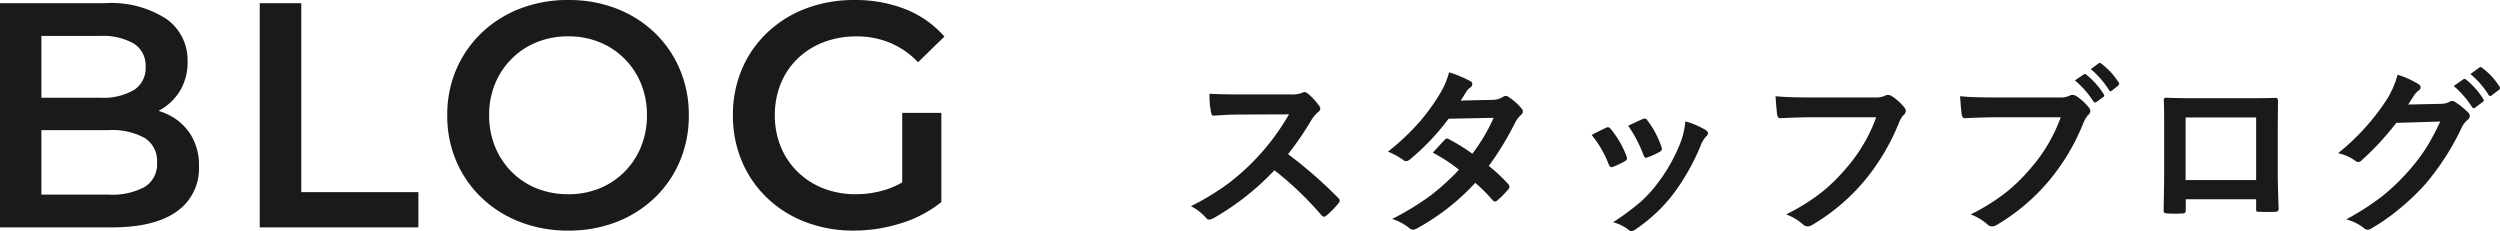
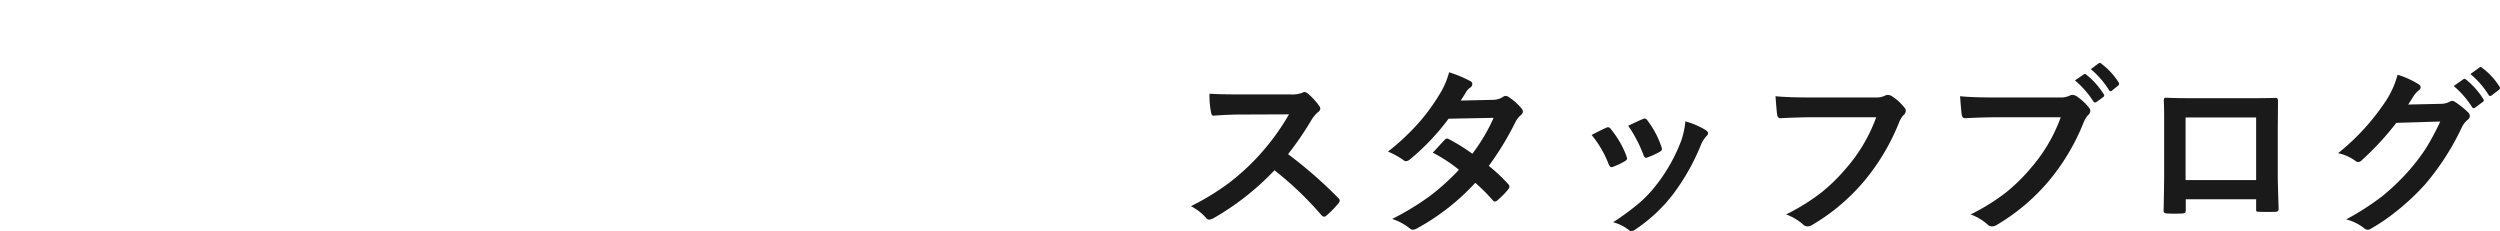
<svg xmlns="http://www.w3.org/2000/svg" width="234.147" height="21.644" viewBox="0 0 234.147 21.644">
  <g id="グループ_75143" data-name="グループ 75143" transform="translate(-1024.182 -13734.968)">
-     <path id="パス_138302" data-name="パス 138302" d="M2.833,0V-21h9.836a9.5,9.5,0,0,1,5.754,1.48A4.719,4.719,0,0,1,20.4-15.536a5.11,5.11,0,0,1-.78,2.861,5.173,5.173,0,0,1-2.082,1.834,6.35,6.35,0,0,1-2.847.641l.548-1.072a7.634,7.634,0,0,1,3.188.638,5.154,5.154,0,0,1,2.224,1.878,5.4,5.4,0,0,1,.818,3.043A4.9,4.9,0,0,1,19.4-1.5Q17.332,0,13.269,0ZM6.711-3.069h6.323a6.389,6.389,0,0,0,3.348-.72,2.494,2.494,0,0,0,1.16-2.288,2.525,2.525,0,0,0-1.16-2.3,6.3,6.3,0,0,0-3.348-.733H6.414v-3.034h5.817a5.748,5.748,0,0,0,3.139-.719,2.418,2.418,0,0,0,1.1-2.174,2.417,2.417,0,0,0-1.1-2.176,5.762,5.762,0,0,0-3.139-.716H6.711ZM27.157,0V-21h3.893V-3.3H42.02V0Zm28.9.3a12.323,12.323,0,0,1-4.518-.81,10.848,10.848,0,0,1-3.6-2.269,10.355,10.355,0,0,1-2.371-3.423,10.749,10.749,0,0,1-.846-4.3,10.731,10.731,0,0,1,.846-4.294,10.387,10.387,0,0,1,2.374-3.425,10.821,10.821,0,0,1,3.6-2.27,12.314,12.314,0,0,1,4.513-.806,12.315,12.315,0,0,1,4.507.8,10.787,10.787,0,0,1,3.58,2.257A10.31,10.31,0,0,1,66.5-14.813a10.824,10.824,0,0,1,.846,4.314A10.823,10.823,0,0,1,66.5-6.185,10.3,10.3,0,0,1,64.136-2.76,10.793,10.793,0,0,1,60.556-.5,12.293,12.293,0,0,1,56.057.3Zm-.008-3.405a7.691,7.691,0,0,0,2.931-.547A6.992,6.992,0,0,0,61.316-5.2a7.131,7.131,0,0,0,1.552-2.346,7.7,7.7,0,0,0,.556-2.963,7.659,7.659,0,0,0-.553-2.952A7.125,7.125,0,0,0,61.32-15.8a7,7,0,0,0-2.339-1.546,7.69,7.69,0,0,0-2.933-.547,7.728,7.728,0,0,0-2.939.548,7.035,7.035,0,0,0-2.349,1.549A7.135,7.135,0,0,0,49.2-13.453a7.619,7.619,0,0,0-.555,2.945A7.693,7.693,0,0,0,49.2-7.556,7.18,7.18,0,0,0,50.756-5.2a6.9,6.9,0,0,0,2.35,1.549A7.818,7.818,0,0,0,56.049-3.108ZM82.791.3a12.466,12.466,0,0,1-4.512-.8A10.669,10.669,0,0,1,74.689-2.75a10.305,10.305,0,0,1-2.367-3.428,10.867,10.867,0,0,1-.844-4.323,10.867,10.867,0,0,1,.844-4.323A10.2,10.2,0,0,1,74.7-18.25,10.827,10.827,0,0,1,78.312-20.5a12.6,12.6,0,0,1,4.55-.795,12.685,12.685,0,0,1,4.794.867,9.505,9.505,0,0,1,3.63,2.556l-2.467,2.4a7.958,7.958,0,0,0-2.654-1.83,8.178,8.178,0,0,0-3.127-.585,8.43,8.43,0,0,0-3.068.543,7.186,7.186,0,0,0-2.428,1.533,6.823,6.823,0,0,0-1.582,2.342,7.746,7.746,0,0,0-.556,2.974,7.67,7.67,0,0,0,.556,2.942A6.957,6.957,0,0,0,77.543-5.2a7.145,7.145,0,0,0,2.411,1.548A8.259,8.259,0,0,0,83-3.108a9.276,9.276,0,0,0,3.019-.5,8.114,8.114,0,0,0,2.77-1.669L91-2.373A11.391,11.391,0,0,1,87.2-.38,14.728,14.728,0,0,1,82.791.3Zm4.541-3.178v-7.85H91v8.358Z" transform="translate(1021.349 13756.265)" fill="#1a1a1a" />
    <path id="パス_138311" data-name="パス 138311" d="M10.376-6.217a41.44,41.44,0,0,1,4.707,4.109.367.367,0,0,1,.133.241.417.417,0,0,1-.116.249A9.066,9.066,0,0,1,13.962-.457a.315.315,0,0,1-.208.1.392.392,0,0,1-.241-.133A30.857,30.857,0,0,0,9.1-4.707,24.606,24.606,0,0,1,3.387-.216,1.444,1.444,0,0,1,3-.083a.37.37,0,0,1-.291-.149A4.706,4.706,0,0,0,1.278-1.345,23.626,23.626,0,0,0,4.8-3.486,21.9,21.9,0,0,0,7.263-5.678a21.914,21.914,0,0,0,3.2-4.267l-4.383.017q-1.312,0-2.689.108-.166.017-.224-.291a8.156,8.156,0,0,1-.149-1.768q.913.066,2.872.066h4.673a2.8,2.8,0,0,0,1.17-.158.32.32,0,0,1,.191-.066.7.7,0,0,1,.291.133,6.032,6.032,0,0,1,1.1,1.2.486.486,0,0,1,.083.216.449.449,0,0,1-.224.34,3.266,3.266,0,0,0-.623.755A29.46,29.46,0,0,1,10.376-6.217Zm18.8,1.1A15.272,15.272,0,0,1,31.007-3.4a.347.347,0,0,1,.1.241.329.329,0,0,1-.1.224,8.075,8.075,0,0,1-1.054,1.071.372.372,0,0,1-.208.083.276.276,0,0,1-.183-.1,16.593,16.593,0,0,0-1.652-1.652A21.185,21.185,0,0,1,22.49.714a.991.991,0,0,1-.423.149.516.516,0,0,1-.324-.149,5.073,5.073,0,0,0-1.619-.863,24.859,24.859,0,0,0,3.594-2.191,21.87,21.87,0,0,0,2.665-2.416,14.737,14.737,0,0,0-2.449-1.6q1.021-1.112,1.121-1.212a.329.329,0,0,1,.224-.116.582.582,0,0,1,.166.066,17.994,17.994,0,0,1,2.191,1.361,16.593,16.593,0,0,0,1.992-3.362l-4.217.083a21.847,21.847,0,0,1-3.636,3.827.678.678,0,0,1-.34.149.375.375,0,0,1-.274-.116,7.187,7.187,0,0,0-1.428-.78,21.541,21.541,0,0,0,3.013-2.847,18.519,18.519,0,0,0,1.8-2.49,7.52,7.52,0,0,0,.913-2.092,11.385,11.385,0,0,1,1.992.83.292.292,0,0,1,.183.274.422.422,0,0,1-.208.34,1.264,1.264,0,0,0-.349.357q-.2.349-.531.847l3-.066a1.815,1.815,0,0,0,.93-.257.565.565,0,0,1,.291-.116.6.6,0,0,1,.307.133,5.123,5.123,0,0,1,1.162,1.038.44.44,0,0,1,.133.307.453.453,0,0,1-.191.324,2.239,2.239,0,0,0-.506.647A27.284,27.284,0,0,1,29.172-5.113Zm9.641-2.9q.5-.274,1.345-.672a.413.413,0,0,1,.183-.05.338.338,0,0,1,.257.166,8.967,8.967,0,0,1,1.461,2.515q.066.241.066.257,0,.108-.2.241a7.633,7.633,0,0,1-1.1.523A.408.408,0,0,1,40.68-5q-.174,0-.274-.266A9.917,9.917,0,0,0,38.813-8.01Zm3.42-.863q1.087-.515,1.361-.623a.4.4,0,0,1,.174-.05.339.339,0,0,1,.266.183,8.52,8.52,0,0,1,1.312,2.482.67.67,0,0,1,.042.2q0,.141-.216.257A7.085,7.085,0,0,1,44-5.9a.325.325,0,0,1-.108.025q-.133,0-.232-.274A12.275,12.275,0,0,0,42.233-8.874Zm5.354-.407a7.509,7.509,0,0,1,1.9.813q.224.166.224.291a.45.45,0,0,1-.183.307,2.692,2.692,0,0,0-.515.863A20.582,20.582,0,0,1,46.45-2.482a14.8,14.8,0,0,1-3.5,3.287.762.762,0,0,1-.407.183.375.375,0,0,1-.274-.116A4.1,4.1,0,0,0,40.822.158,24.094,24.094,0,0,0,43.37-1.727,11.8,11.8,0,0,0,44.9-3.378a15.726,15.726,0,0,0,2.3-4.1A7.6,7.6,0,0,0,47.587-9.28Zm8.445-2.357q1.071.116,3.262.116h6.068A1.93,1.93,0,0,0,66.3-11.7a.481.481,0,0,1,.257-.066.885.885,0,0,1,.315.083,4.874,4.874,0,0,1,1.245,1.121.454.454,0,0,1,.116.291.576.576,0,0,1-.241.423,2.422,2.422,0,0,0-.39.664,20.35,20.35,0,0,1-3.3,5.528A18.812,18.812,0,0,1,59.485.4a.854.854,0,0,1-.465.149A.587.587,0,0,1,58.6.357a5.017,5.017,0,0,0-1.577-.93,19.427,19.427,0,0,0,3.3-2.05,16.451,16.451,0,0,0,2.258-2.2,15.038,15.038,0,0,0,2.88-4.848H59.311q-1.021,0-2.806.083-.266.025-.324-.34Q56.123-10.351,56.032-11.638Zm17.286,0q1.071.116,3.262.116h6.068a1.93,1.93,0,0,0,.938-.174.509.509,0,0,1,.257-.066.885.885,0,0,1,.315.083A5.088,5.088,0,0,1,85.4-10.559a.477.477,0,0,1,.116.291.576.576,0,0,1-.241.423,2.615,2.615,0,0,0-.39.664,20.182,20.182,0,0,1-3.3,5.528A19.039,19.039,0,0,1,76.771.4a.854.854,0,0,1-.465.149.6.6,0,0,1-.423-.183,4.916,4.916,0,0,0-1.577-.938,19.427,19.427,0,0,0,3.3-2.05,16.451,16.451,0,0,0,2.258-2.2,15.038,15.038,0,0,0,2.88-4.848H76.6q-1,0-2.806.083-.266.025-.324-.34Q73.409-10.351,73.317-11.638Zm10.758-1.486.822-.556a.156.156,0,0,1,.1-.042.238.238,0,0,1,.149.075,7.3,7.3,0,0,1,1.619,1.818.212.212,0,0,1,.05.125.2.2,0,0,1-.1.149l-.631.457a.248.248,0,0,1-.133.05.2.2,0,0,1-.158-.108A8.653,8.653,0,0,0,84.075-13.124Zm1.486-1.054.73-.54a.19.19,0,0,1,.108-.042.234.234,0,0,1,.141.075,6.579,6.579,0,0,1,1.619,1.751.248.248,0,0,1,.05.133.251.251,0,0,1-.1.174l-.564.457a.191.191,0,0,1-.133.066.176.176,0,0,1-.158-.116A8.282,8.282,0,0,0,85.561-14.178ZM101.045-1.992H94.455v1q0,.216-.083.274a.585.585,0,0,1-.291.058q-.332.017-.672.017t-.672-.017q-.357-.017-.357-.208V-.9q.05-2.648.05-3.378V-9.554q0-1-.033-1.71,0-.241.191-.241.9.05,3.038.05h4.042q2.4,0,3.2-.033.224,0,.224.257v.083L103.071-8.4v4.059q0,.921.083,3.237,0,.291-.324.291-.4.008-.78.008-.4,0-.78-.017-.158,0-.2-.05a.584.584,0,0,1-.025-.216Zm0-1.8v-5.86H94.438v5.86Zm14.239-7.072,3.055-.066a1.774,1.774,0,0,0,.855-.208.335.335,0,0,1,.216-.066.505.505,0,0,1,.274.1,7.718,7.718,0,0,1,1.154.921.529.529,0,0,1,.224.39.481.481,0,0,1-.208.357,2.118,2.118,0,0,0-.556.73,23.824,23.824,0,0,1-3.37,5.254,21.855,21.855,0,0,1-2.681,2.532,17.993,17.993,0,0,1-2.482,1.7.51.51,0,0,1-.274.083.6.6,0,0,1-.39-.191,4.646,4.646,0,0,0-1.619-.78,24.686,24.686,0,0,0,3.378-2.175,20.558,20.558,0,0,0,2.283-2.158,18.279,18.279,0,0,0,1.793-2.308,23.129,23.129,0,0,0,1.353-2.523l-4.117.125a26.324,26.324,0,0,1-3.212,3.478.512.512,0,0,1-.357.191.4.4,0,0,1-.249-.1,4.2,4.2,0,0,0-1.635-.73,21.24,21.24,0,0,0,4.574-5.047,8.527,8.527,0,0,0,1-2.3,8.272,8.272,0,0,1,1.984.9.336.336,0,0,1,.174.282.338.338,0,0,1-.191.291,2.6,2.6,0,0,0-.423.457Q115.658-11.43,115.285-10.866Zm4.267-1.735.9-.631a.156.156,0,0,1,.1-.042.269.269,0,0,1,.158.075,7.168,7.168,0,0,1,1.61,1.818.242.242,0,0,1,.05.125.185.185,0,0,1-.1.149l-.714.531a.248.248,0,0,1-.133.05.2.2,0,0,1-.158-.108A8.766,8.766,0,0,0,119.551-12.6Zm1.561-1.121.847-.614a.222.222,0,0,1,.108-.042.266.266,0,0,1,.149.075,6.579,6.579,0,0,1,1.619,1.751.257.257,0,0,1,.05.141.21.21,0,0,1-.1.166l-.681.523a.235.235,0,0,1-.141.058.184.184,0,0,1-.149-.108A8.043,8.043,0,0,0,121.112-13.721Z" transform="translate(1134.444 13755.623)" fill="#1a1a1a" />
  </g>
</svg>